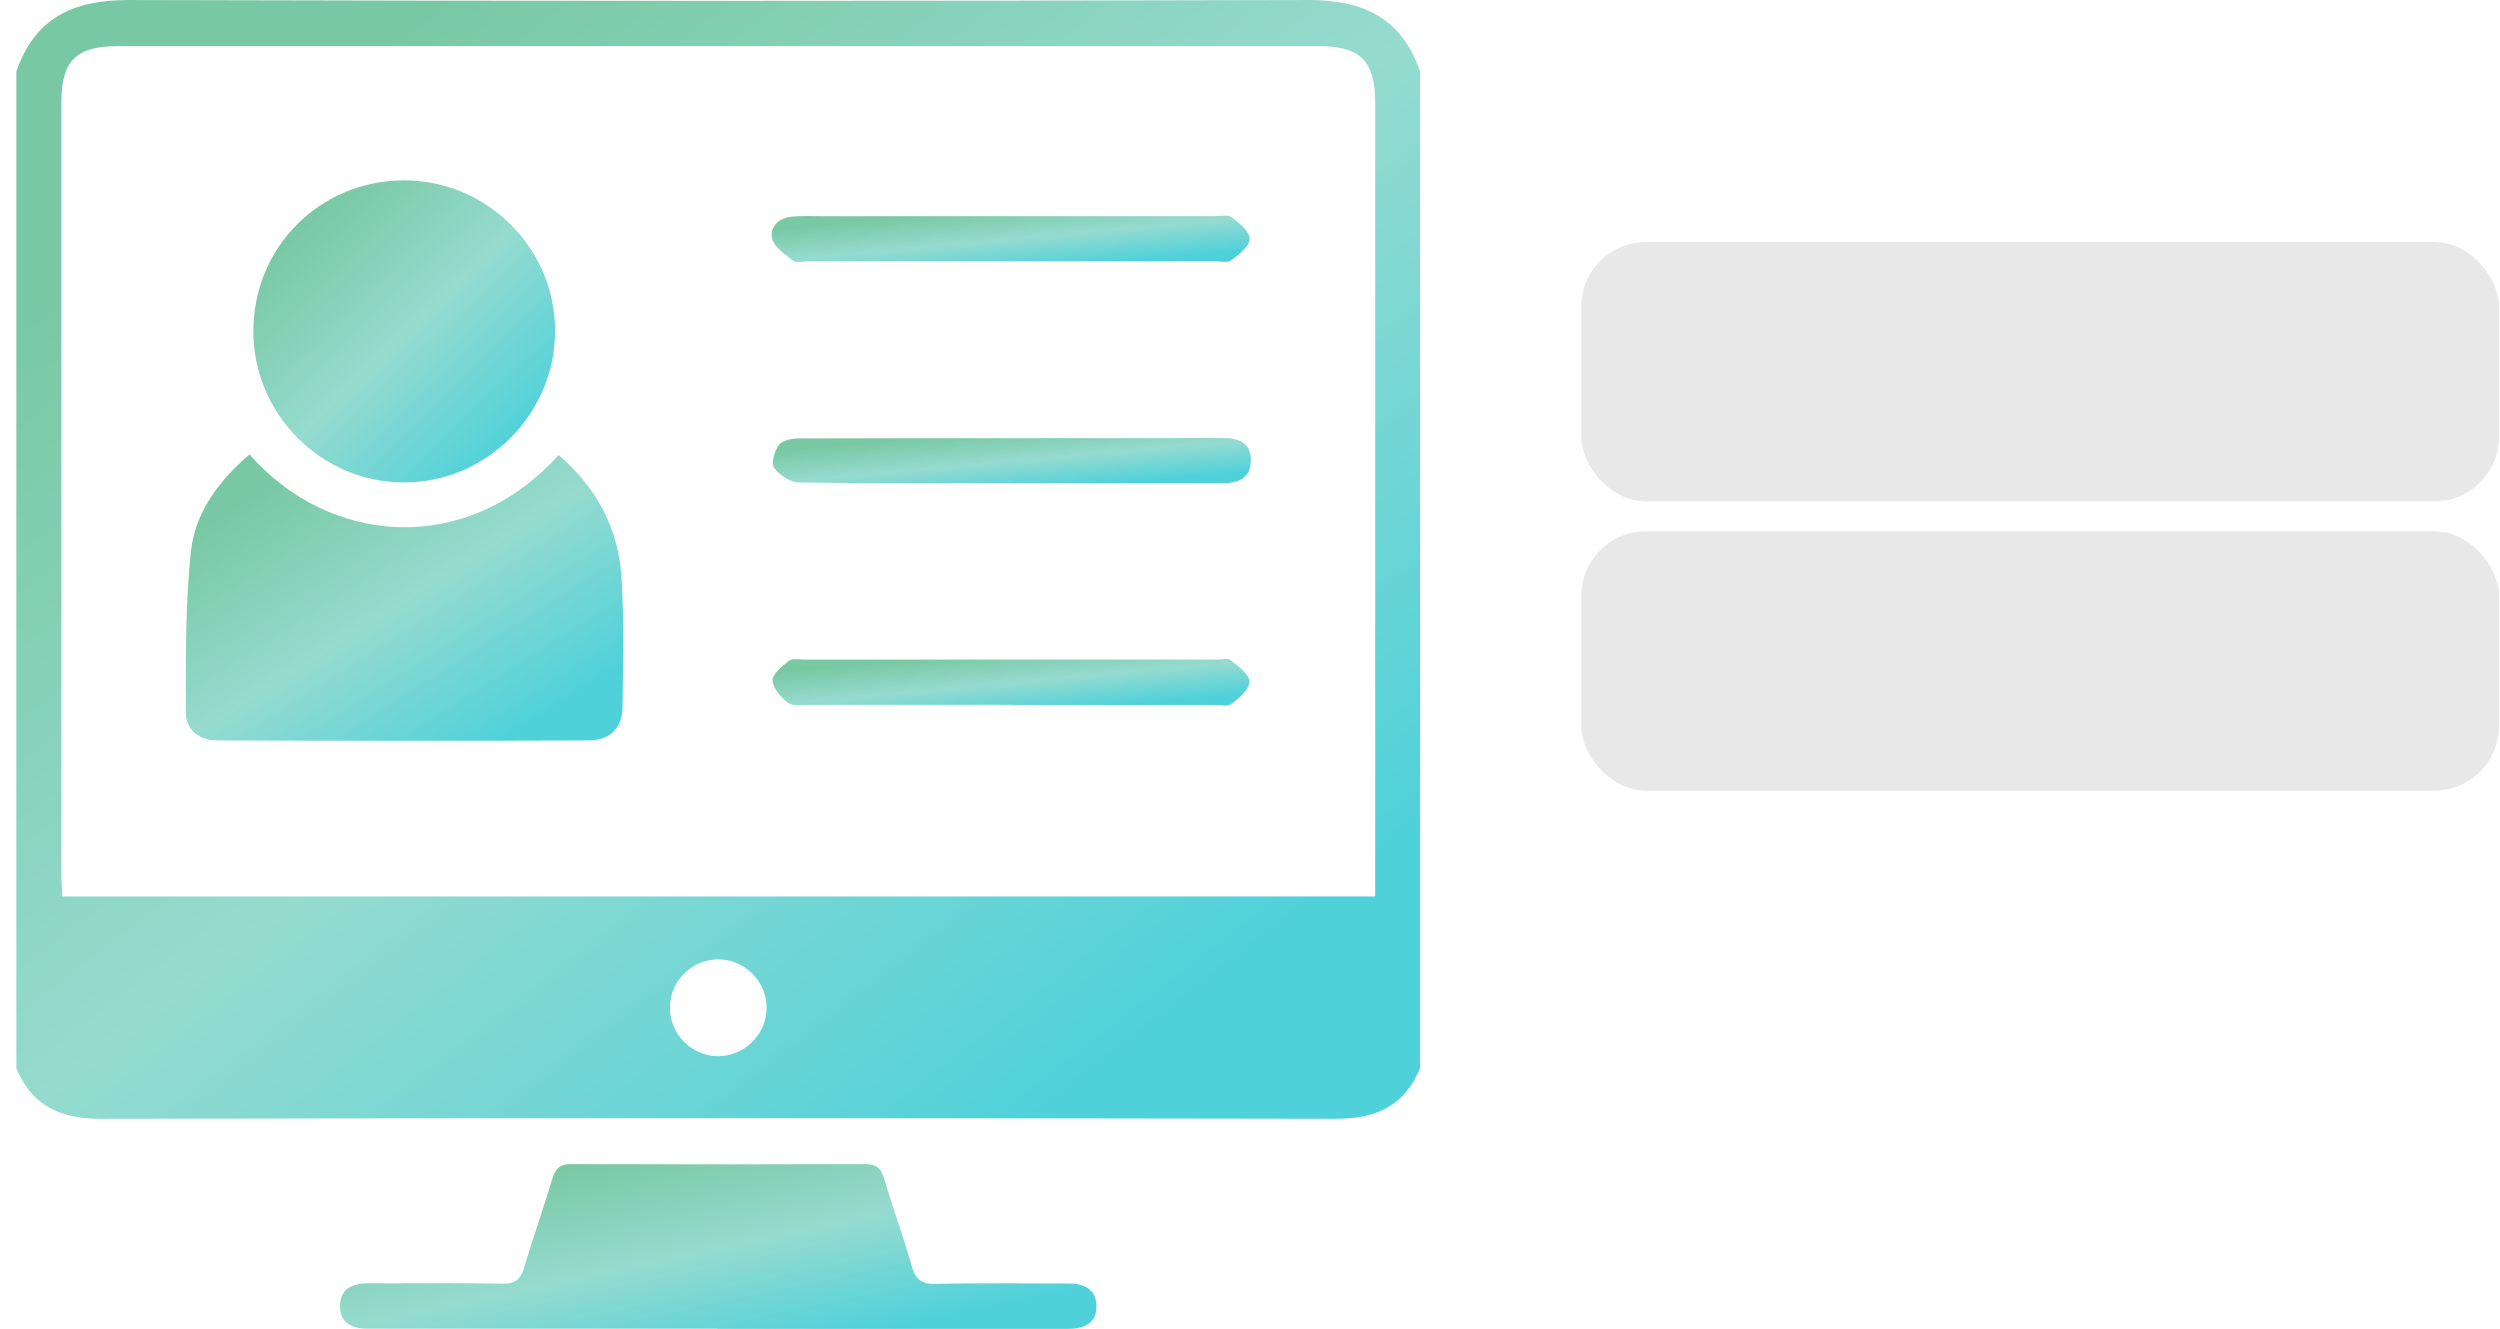
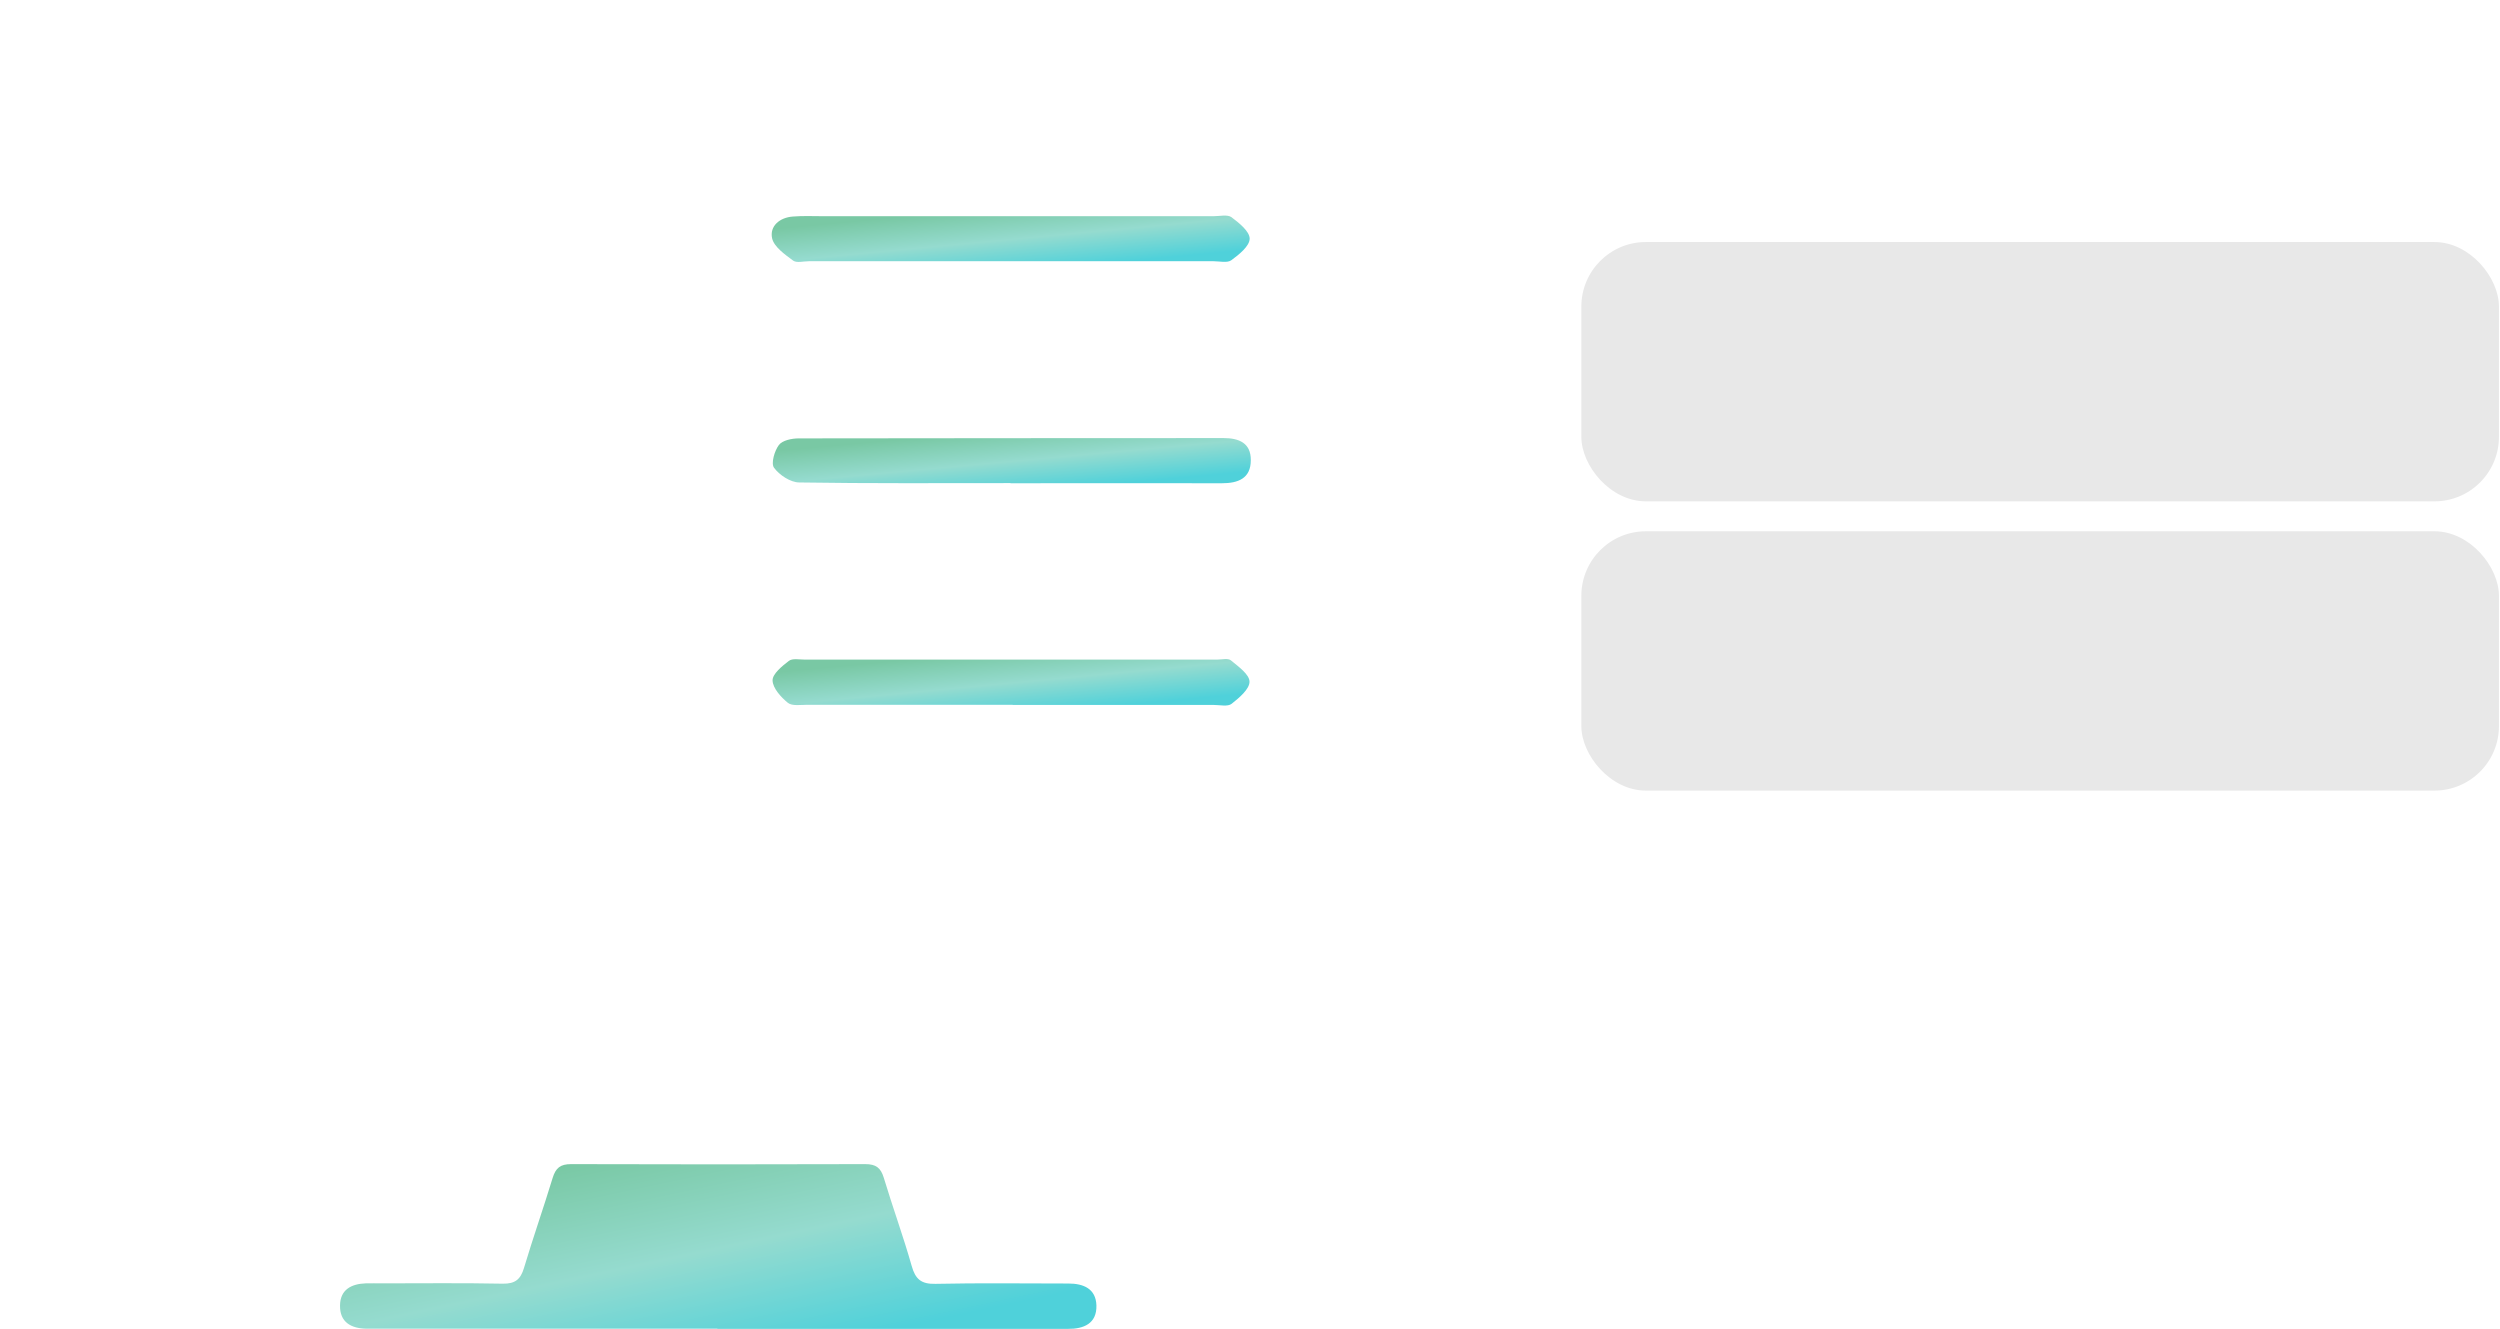
<svg xmlns="http://www.w3.org/2000/svg" width="143" height="76" viewBox="0 0 143 76" fill="none">
  <g clip-path="url(#clip0_3480_5164)">
-     <path d="M81.227 4.099V61.096C80.341 63.265 78.707 64.003 76.4 63.994C52.857 63.948 29.305 63.948 5.762 63.994C3.455 63.994 1.822 63.265 0.936 61.096V4.099C1.978 1.025 4.184 0.001 7.34 0.001C29.831 0.066 52.331 0.066 74.822 0.001C77.978 0.001 80.184 1.016 81.227 4.099ZM78.661 51.277V50.003C78.661 35.283 78.661 20.554 78.661 5.834C78.661 3.499 77.803 2.64 75.45 2.64C52.534 2.64 29.628 2.64 6.713 2.64C4.359 2.64 3.51 3.49 3.51 5.834C3.51 20.554 3.51 35.283 3.51 50.003C3.51 50.409 3.547 50.815 3.566 51.277H78.661ZM41.118 54.876C39.586 54.858 38.322 56.103 38.322 57.636C38.322 59.13 39.503 60.358 40.989 60.413C42.512 60.459 43.813 59.241 43.85 57.709C43.887 56.187 42.641 54.895 41.118 54.876Z" fill="url(#paint0_linear_3480_5164)" />
    <path d="M41.027 76.001C34.65 76.001 28.272 76.001 21.895 76.001C21.591 76.001 21.277 76.001 20.972 76.001C20.086 75.992 19.431 75.632 19.45 74.672C19.459 73.768 20.096 73.436 20.926 73.408C21.231 73.399 21.545 73.408 21.849 73.408C24.156 73.408 26.454 73.38 28.762 73.427C29.472 73.436 29.777 73.177 29.971 72.531C30.487 70.805 31.087 69.098 31.613 67.372C31.789 66.809 32.047 66.588 32.665 66.588C38.277 66.606 43.879 66.606 49.49 66.588C50.099 66.588 50.376 66.791 50.551 67.363C51.059 69.052 51.668 70.713 52.148 72.411C52.36 73.168 52.692 73.454 53.504 73.436C56.042 73.38 58.571 73.417 61.109 73.417C61.976 73.417 62.687 73.713 62.715 74.672C62.742 75.706 61.995 76.02 61.081 76.011C60.813 76.011 60.546 76.011 60.278 76.011C57.242 76.011 54.206 76.011 51.179 76.011C47.801 76.011 44.414 76.011 41.036 76.011L41.027 76.001Z" fill="url(#paint1_linear_3480_5164)" />
-     <path d="M14.28 25.998C18.793 31.167 26.646 31.905 31.953 26.026C34.094 27.863 35.358 30.179 35.543 32.966C35.709 35.449 35.635 37.959 35.608 40.451C35.598 41.623 34.888 42.343 33.725 42.352C26.619 42.38 19.512 42.38 12.406 42.352C11.419 42.352 10.625 41.761 10.625 40.737C10.634 37.673 10.597 34.591 10.92 31.545C11.16 29.33 12.489 27.512 14.28 25.989V25.998Z" fill="url(#paint2_linear_3480_5164)" />
-     <path d="M23.075 10.318C27.847 10.3 31.76 14.185 31.75 18.938C31.75 23.691 27.819 27.613 23.085 27.595C18.378 27.576 14.529 23.728 14.492 19.003C14.456 14.195 18.267 10.337 23.075 10.318Z" fill="url(#paint3_linear_3480_5164)" />
    <path d="M57.795 12.367C61.671 12.367 65.547 12.367 69.423 12.367C69.765 12.367 70.208 12.257 70.439 12.423C70.872 12.746 71.481 13.235 71.481 13.65C71.481 14.075 70.872 14.564 70.429 14.887C70.199 15.053 69.756 14.942 69.414 14.942C61.699 14.942 53.983 14.942 46.268 14.942C45.964 14.942 45.567 15.053 45.364 14.905C44.893 14.555 44.275 14.121 44.164 13.632C44.016 12.939 44.589 12.441 45.355 12.386C45.927 12.339 46.508 12.367 47.08 12.367C50.652 12.367 54.223 12.367 57.786 12.367H57.795Z" fill="url(#paint4_linear_3480_5164)" />
    <path d="M57.804 27.633C53.772 27.633 49.738 27.66 45.715 27.596C45.216 27.596 44.58 27.171 44.275 26.756C44.09 26.507 44.303 25.787 44.552 25.454C44.755 25.187 45.29 25.076 45.687 25.076C53.79 25.058 61.893 25.067 69.987 25.058C70.863 25.058 71.555 25.334 71.546 26.322C71.546 27.365 70.826 27.642 69.894 27.642C65.861 27.633 61.828 27.642 57.804 27.642V27.633Z" fill="url(#paint5_linear_3480_5164)" />
    <path d="M57.933 40.313C54.02 40.313 50.098 40.313 46.185 40.313C45.807 40.313 45.308 40.397 45.068 40.203C44.671 39.88 44.201 39.363 44.191 38.92C44.182 38.551 44.736 38.099 45.124 37.803C45.327 37.646 45.714 37.729 46.019 37.729C53.891 37.729 61.754 37.729 69.626 37.729C69.894 37.729 70.254 37.637 70.411 37.776C70.835 38.126 71.472 38.578 71.472 38.994C71.472 39.418 70.882 39.917 70.448 40.258C70.226 40.433 69.783 40.323 69.433 40.323C65.593 40.323 61.754 40.323 57.915 40.323L57.933 40.313Z" fill="url(#paint6_linear_3480_5164)" />
  </g>
  <rect x="90.453" y="13.844" width="52.487" height="14.833" rx="3.692" fill="#E8E8E8" />
  <rect x="90.453" y="30.389" width="52.487" height="14.833" rx="3.692" fill="#E8E8E8" />
  <defs>
    <linearGradient id="paint0_linear_3480_5164" x1="12.578" y1="9.6" x2="56.596" y2="66.384" gradientUnits="userSpaceOnUse">
      <stop stop-color="#79C8A4" />
      <stop offset="0.5" stop-color="#95DBCF" />
      <stop offset="1" stop-color="#4FD1DA" />
    </linearGradient>
    <linearGradient id="paint1_linear_3480_5164" x1="25.723" y1="68.001" x2="28.436" y2="80.812" gradientUnits="userSpaceOnUse">
      <stop stop-color="#79C8A4" />
      <stop offset="0.5" stop-color="#95DBCF" />
      <stop offset="1" stop-color="#4FD1DA" />
    </linearGradient>
    <linearGradient id="paint2_linear_3480_5164" x1="14.253" y1="28.447" x2="24.798" y2="45.006" gradientUnits="userSpaceOnUse">
      <stop stop-color="#79C8A4" />
      <stop offset="0.5" stop-color="#95DBCF" />
      <stop offset="1" stop-color="#4FD1DA" />
    </linearGradient>
    <linearGradient id="paint3_linear_3480_5164" x1="16.995" y1="12.91" x2="29.261" y2="25.509" gradientUnits="userSpaceOnUse">
      <stop stop-color="#79C8A4" />
      <stop offset="0.5" stop-color="#95DBCF" />
      <stop offset="1" stop-color="#4FD1DA" />
    </linearGradient>
    <linearGradient id="paint4_linear_3480_5164" x1="48.105" y1="12.729" x2="48.457" y2="16.461" gradientUnits="userSpaceOnUse">
      <stop stop-color="#79C8A4" />
      <stop offset="0.5" stop-color="#95DBCF" />
      <stop offset="1" stop-color="#4FD1DA" />
    </linearGradient>
    <linearGradient id="paint5_linear_3480_5164" x1="48.17" y1="25.445" x2="48.504" y2="29.085" gradientUnits="userSpaceOnUse">
      <stop stop-color="#79C8A4" />
      <stop offset="0.5" stop-color="#95DBCF" />
      <stop offset="1" stop-color="#4FD1DA" />
    </linearGradient>
    <linearGradient id="paint6_linear_3480_5164" x1="48.147" y1="38.098" x2="48.502" y2="41.84" gradientUnits="userSpaceOnUse">
      <stop stop-color="#79C8A4" />
      <stop offset="0.5" stop-color="#95DBCF" />
      <stop offset="1" stop-color="#4FD1DA" />
    </linearGradient>
    <clipPath id="clip0_3480_5164">
      <rect width="80.291" height="76" fill="white" transform="translate(0.934)" />
    </clipPath>
  </defs>
</svg>